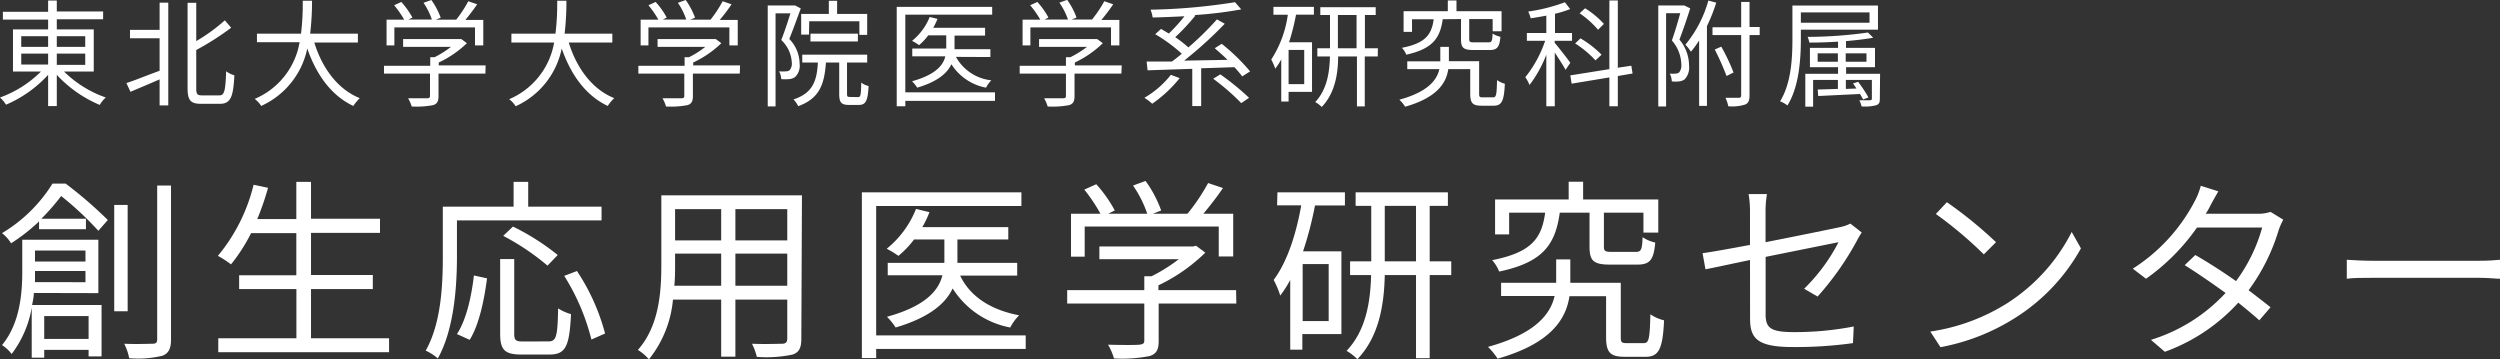
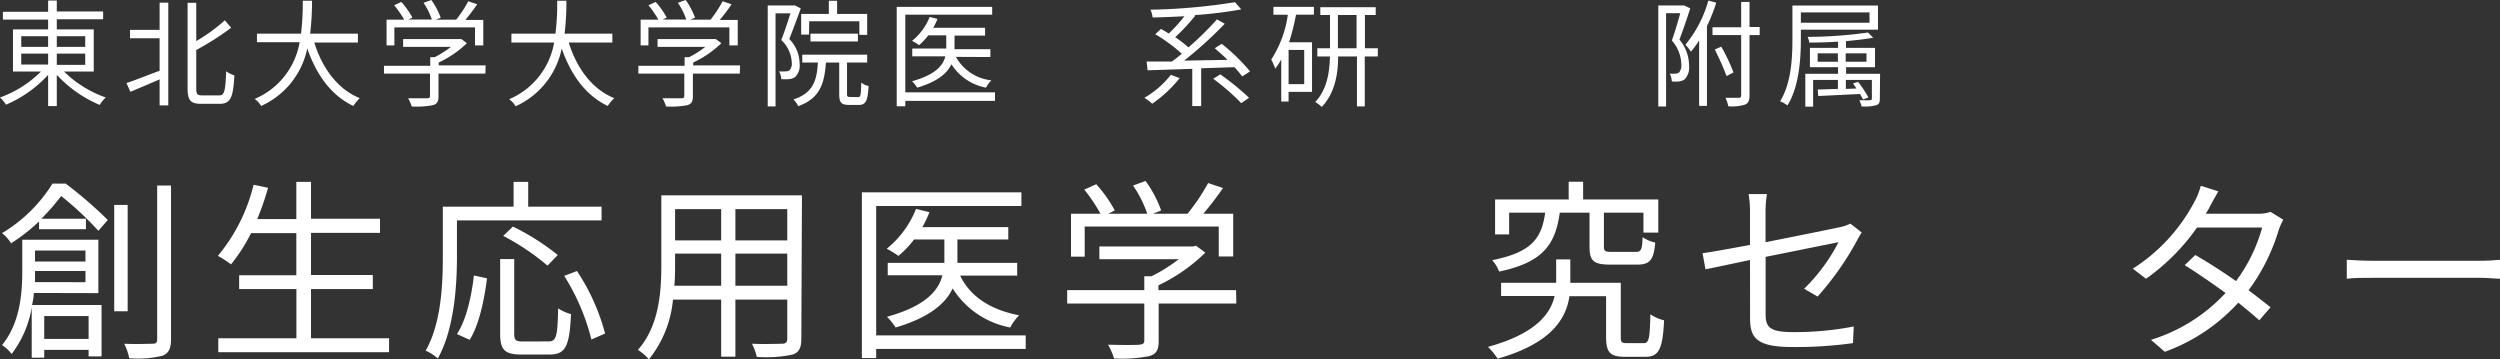
<svg xmlns="http://www.w3.org/2000/svg" id="レイヤー_1" data-name="レイヤー 1" width="320" height="46" viewBox="0 0 320 46">
  <rect x="0" y="0" width="320" height="46" fill="#333333" stroke="none" />
  <defs>
    <style>.cls-1{fill:#fff;}</style>
  </defs>
  <path class="cls-1" d="M8.4,23.5a53.52,53.52,0,0,1,5.4,4.66l-1.21,1.38a41.32,41.32,0,0,0-4.76-4.45A28.25,28.25,0,0,1,5.29,28H11v1.34H5v-1a23.41,23.41,0,0,1-3.58,2.8A5.05,5.05,0,0,0,.26,29.84,19.16,19.16,0,0,0,6.72,23.5Zm-4.07,14c0,.5-.12,1-.22,1.54H13v6.58H11.34v-.84H5.66v1H4.06V39.37a13.56,13.56,0,0,1-2.57,5.94A4.76,4.76,0,0,0,.26,44.17c2.32-2.82,2.59-6.66,2.59-9.48v-4h9.74v6.83Zm6.61-1.38V34.69H4.48v0c0,.45,0,.92,0,1.42ZM4.48,32.07v1.41h6.46V32.07Zm1.18,8.39v2.92h5.68V40.46Zm10.68-.62H14.62V26.23h1.72Zm5.55-16.09V43.43c0,1.23-.32,1.78-1.08,2.1a13.27,13.27,0,0,1-4.27.32A7.29,7.29,0,0,0,15.9,44c1.68.07,3.13,0,3.6,0s.62-.14.62-.59V23.75Z" />
  <path class="cls-1" d="M49.8,43.3v1.78H27.94V43.3h10V37H30.61V35.23h7.32V29.84H32.14a22.2,22.2,0,0,1-2.57,4,12.82,12.82,0,0,0-1.68-1.09,22.55,22.55,0,0,0,4.57-9.1l1.85.39a35.53,35.53,0,0,1-1.38,4h5V23.28h1.88V28h8.83v1.81H39.81v5.39h7.91V37H39.81V43.3Z" />
  <path class="cls-1" d="M58.49,28.21v4.62c0,3.77-.35,9.31-2.45,13.05a6.38,6.38,0,0,0-1.55-1c2-3.54,2.19-8.49,2.19-12V26.45h9.06V23.28h1.87v3.17H77v1.76Zm0,14.55c1.23-1.88,1.87-4.9,2.17-7.5l1.68.37c-.35,2.7-1,5.92-2.22,7.87Zm11.72.94c1,0,1.16-.62,1.23-4.23a6,6,0,0,0,1.65.74c-.2,4.08-.66,5.17-2.76,5.17h-3.6c-2.15,0-2.71-.62-2.71-2.67V33.16h1.8v9.55c0,.84.19,1,1.13,1ZM70.08,34a30.77,30.77,0,0,0-5.67-3.81L65.66,29a30.45,30.45,0,0,1,5.73,3.64Zm3.77.69a26.79,26.79,0,0,1,3.6,8l-1.75.77a28,28,0,0,0-3.48-8.15Z" />
  <path class="cls-1" d="M102.57,43.38c0,1.18-.32,1.73-1.11,2a16.09,16.09,0,0,1-4.59.3A6.86,6.86,0,0,0,96.25,44c1.73.07,3.41,0,3.85,0s.67-.18.67-.65v-5H94.13v7.3H92.31v-7.3H86.14A14.27,14.27,0,0,1,83.06,46a5.83,5.83,0,0,0-1.41-1.21c2.72-3.07,3-7.43,3-10.87V25h18ZM92.31,36.57V32.46h-5.9v1.46c0,.82,0,1.74-.1,2.65Zm-5.9-9.8v4h5.9v-4Zm14.36,0H94.13v4h6.64Zm0,9.8V32.46H94.13v4.11Z" />
  <path class="cls-1" d="M131.29,44.66H112.15v1.17h-1.83V24.62h20.42v1.75H112.15V42.93h19.14Zm-8.39-9.38c1.28,2.68,3.9,4.38,7.55,5.08a6.33,6.33,0,0,0-1.14,1.56,11.14,11.14,0,0,1-7.37-5c-.89,1.9-2.94,3.71-7.3,5a7.57,7.57,0,0,0-1.11-1.37c5-1.38,6.63-3.41,7.1-5.32h-7V33.65h7.25v-3H117a12.14,12.14,0,0,1-2,2.1,13,13,0,0,0-1.5-.91,12.45,12.45,0,0,0,3.75-5.1l1.72.42a13.85,13.85,0,0,1-.91,1.91h11v1.58h-6.51v3h7.65v1.63Z" />
  <path class="cls-1" d="M158.25,38.85h-9.94v4.82c0,1.09-.29,1.64-1.18,1.91a18.4,18.4,0,0,1-4.54.3,7.81,7.81,0,0,0-.76-1.76c1.87.05,3.55.05,4,0s.64-.14.64-.52V38.85h-9.87V37.14h9.87V35.36h.93a21.08,21.08,0,0,0,3.48-2.18H140.72V31.55h12l.37-.1,1.19.89a22.18,22.18,0,0,1-6,4.18v.62h9.94Zm-19.41-6h-1.75V27.36h3.77a21.1,21.1,0,0,0-2.07-3.09l1.53-.69a16.8,16.8,0,0,1,2.37,3.36l-.84.42h5a14.57,14.57,0,0,0-1.82-3.61l1.6-.59a15.13,15.13,0,0,1,2,3.78l-1.06.42H152a25.74,25.74,0,0,0,2.64-3.93l1.9.64c-.76,1.12-1.68,2.3-2.51,3.29h3.82v5.47H156V29H138.84Z" />
-   <path class="cls-1" d="M163.51,24.62h8.64V26.3h-3.83a45.39,45.39,0,0,1-1.53,5.87h4.91V42.76h-5v2h-1.55V35.83a14,14,0,0,1-1.28,2,12.14,12.14,0,0,0-.84-2c1.73-2.32,2.86-5.79,3.53-9.55h-3.09Zm6.56,9.18h-3.33v7.3h3.33Zm15.69,1.41H183V45.85h-1.75V35.21h-4c-.08,3.76-.72,7.87-3.51,10.77a6.13,6.13,0,0,0-1.38-1.07c2.52-2.65,3.06-6.38,3.14-9.7h-2.69V33.45h2.71v-7.1h-2V24.62h11.81v1.73H183v7.1h2.76Zm-4.51-1.76v-7.1h-4v7.1Z" />
  <path class="cls-1" d="M210.38,43.92c.67,0,.79-.47.87-3.69A5.21,5.21,0,0,0,213,41c-.17,3.73-.69,4.67-2.39,4.67H208c-1.88,0-2.42-.52-2.42-2.55V37.91h-4.69c-.44,2.94-2.37,6.06-9.2,8a8.41,8.41,0,0,0-1.23-1.51c6.12-1.69,8-4.21,8.53-6.51h-6.85V36.2h7.05v-3H201v3h6.46v6.95c0,.67.1.77.79.77Zm-10.73-16.7c-.56,4.05-2.12,6.36-7.76,7.54A4.86,4.86,0,0,0,191,33.3c5.05-1,6.34-2.79,6.78-6.08h-4.61V30h-1.8V25.53h9.42V23.26h1.85v2.27h9.62v4.24h-1.9V27.22h-5.06v4.33c0,.59.15.69,1,.69h3.08c.67,0,.82-.25.87-1.88a4.9,4.9,0,0,0,1.62.69c-.19,2.25-.71,2.82-2.31,2.82h-3.46c-2.14,0-2.64-.49-2.64-2.3V27.22Z" />
  <path class="cls-1" d="M224,33.28c-2.49.52-4.69,1-5.7,1.19l-.37-2.06c1.11-.15,3.45-.57,6.07-1.06V27.12a13.24,13.24,0,0,0-.18-2.28h2.35a13.48,13.48,0,0,0-.18,2.28V31c4.2-.82,8.51-1.71,9.55-1.93a5.06,5.06,0,0,0,1.31-.45l1.45,1.14c-.17.25-.42.67-.59,1a37.19,37.19,0,0,1-5.06,7.2l-1.72-1A23.15,23.15,0,0,0,235.33,31L226,32.88v7.38c0,1.71.65,2.25,3.58,2.25a39.59,39.59,0,0,0,7.7-.72l-.1,2.13a53.08,53.08,0,0,1-7.75.5c-4.59,0-5.42-1.19-5.42-3.64Z" />
-   <path class="cls-1" d="M256.94,38.8a23.31,23.31,0,0,0,8.24-9.11l1.18,2.1a24.58,24.58,0,0,1-8.28,8.81,27.08,27.08,0,0,1-9.7,3.84l-1.3-2A25.35,25.35,0,0,0,256.94,38.8ZM255.49,31l-1.56,1.56a51.49,51.49,0,0,0-6.14-5.17l1.41-1.51A54.31,54.31,0,0,1,255.49,31Z" />
  <path class="cls-1" d="M282.85,26.47a7.35,7.35,0,0,1-.52.89H289a4.88,4.88,0,0,0,1.63-.24l1.63,1a8.39,8.39,0,0,0-.59,1.33,25,25,0,0,1-3.85,7.7c1,.77,2,1.53,2.81,2.18L289.19,41c-.74-.67-1.68-1.44-2.69-2.26a23.45,23.45,0,0,1-9.4,6.29l-1.78-1.53a21.68,21.68,0,0,0,9.55-6c-1.78-1.29-3.65-2.57-5.23-3.56L281,32.64c1.63.94,3.48,2.12,5.21,3.34a20.76,20.76,0,0,0,3.35-6.86h-8.34a26.85,26.85,0,0,1-6.53,6.56L273,34.39a22.67,22.67,0,0,0,7.91-8.61,8.8,8.8,0,0,0,.79-2l2.25.71C283.54,25.19,283.09,26,282.85,26.47Z" />
  <path class="cls-1" d="M303.82,33.38h13.52c1.23,0,2.12-.08,2.66-.13v2.43c-.49,0-1.53-.12-2.64-.12H303.82c-1.36,0-2.66,0-3.43.12V33.25C301.13,33.3,302.44,33.38,303.82,33.38Z" />
  <path class="cls-1" d="M8.2,9.16a14.34,14.34,0,0,0,5.34,3.32,3.78,3.78,0,0,0-.77.95,15.85,15.85,0,0,1-5.5-3.85v4H6.16v-4A15.66,15.66,0,0,1,.77,13.4,4.23,4.23,0,0,0,0,12.48,14.25,14.25,0,0,0,5.24,9.16H1.66V3.76h4.5V2.51H.37v-1H6.16V.07H7.27v1.4H13.2v1H7.27V3.76H12v5.4ZM2.72,6H6.16V4.63H2.72Zm0,2.26H6.16V6.86H2.72ZM7.27,4.63V6h3.64V4.63Zm3.64,2.23H7.27V8.3h3.64Z" />
  <path class="cls-1" d="M20.43.34h1.11V13.49H20.43V10.16c-1.33.58-2.67,1.14-3.73,1.59l-.52-1.12c1.08-.34,2.66-1,4.25-1.57V4.9H16.64V3.82h3.79Zm7.64,11.87c.68,0,.78-.64.88-3.09A3.17,3.17,0,0,0,30,9.64c-.14,2.69-.43,3.65-1.87,3.65H25.77c-1.37,0-1.76-.44-1.76-2V.36h1.11v4.9A22.39,22.39,0,0,0,28.78,2.6l.81.95A35.4,35.4,0,0,1,25.12,6.4v4.89c0,.77.13.92.77.92Z" />
  <path class="cls-1" d="M40.23,5.44c1,3.26,3,6,5.82,7.12a7,7,0,0,0-.83,1c-2.84-1.35-4.72-4-5.89-7.35a10.38,10.38,0,0,1-5.9,7.35,3.35,3.35,0,0,0-.83-.9,9.63,9.63,0,0,0,5.75-7.26H32.89V4.31h5.64A31.3,31.3,0,0,0,38.75.09h1.19a35.18,35.18,0,0,1-.24,4.22h6.11V5.44Z" />
  <path class="cls-1" d="M62.13,9.42h-6v2.89c0,.66-.18,1-.71,1.15a11.2,11.2,0,0,1-2.72.17,5.15,5.15,0,0,0-.46-1.05c1.12,0,2.13,0,2.41,0s.39-.08.39-.31V9.42H49.15v-1h5.92V7.32h.56A12.65,12.65,0,0,0,57.72,6H51.6V5h7.23l.22,0,.71.53A13.24,13.24,0,0,1,56.16,8v.37h6ZM50.48,5.81h-1V2.52h2.26A13,13,0,0,0,50.45.67l.92-.42a10.58,10.58,0,0,1,1.42,2l-.51.25h3A8.6,8.6,0,0,0,54.21.36l1-.36a9.29,9.29,0,0,1,1.2,2.27l-.64.25h2.62A15.27,15.27,0,0,0,59.94.16l1.14.39c-.46.67-1,1.38-1.51,2h2.29V5.81H60.8V3.51H50.48Z" />
  <path class="cls-1" d="M72.8,5.44c1,3.26,3,6,5.82,7.12a5.92,5.92,0,0,0-.83,1c-2.84-1.35-4.72-4-5.89-7.35A10.37,10.37,0,0,1,66,13.6a3.19,3.19,0,0,0-.83-.9,9.67,9.67,0,0,0,5.76-7.26H65.46V4.31H71.1A31.3,31.3,0,0,0,71.32.09H72.5a35,35,0,0,1-.23,4.22h6.11V5.44Z" />
  <path class="cls-1" d="M94.69,9.42h-6v2.89c0,.66-.18,1-.71,1.15a11.3,11.3,0,0,1-2.73.17,4.62,4.62,0,0,0-.45-1.05c1.12,0,2.13,0,2.41,0s.38-.08.38-.31V9.42H81.71v-1h5.92V7.32h.57A12.16,12.16,0,0,0,90.28,6H84.17V5h7.22l.23,0,.71.53A13.24,13.24,0,0,1,88.73,8v.37h6ZM83,5.81H82V2.52h2.27A12.3,12.3,0,0,0,83,.67l.92-.42a9.75,9.75,0,0,1,1.42,2l-.5.25h3A8.65,8.65,0,0,0,86.77.36l1-.36a9.65,9.65,0,0,1,1.2,2.27l-.64.25h2.62A15.93,15.93,0,0,0,92.5.16l1.14.39a23.26,23.26,0,0,1-1.51,2h2.3V5.81H93.36V3.51H83Z" />
  <path class="cls-1" d="M102.5,1.08c-.45,1.22-1,2.74-1.47,3.91a4.58,4.58,0,0,1,1.32,3.18,2,2,0,0,1-.58,1.69,1.58,1.58,0,0,1-.77.27,7.94,7.94,0,0,1-1,0,2.28,2.28,0,0,0-.28-1,4.17,4.17,0,0,0,.86,0,.84.84,0,0,0,.47-.12,1.3,1.3,0,0,0,.3-1A4.24,4.24,0,0,0,100,5.12c.43-1.08.86-2.4,1.17-3.41H99.27V13.62h-1V.7h3.32l.18,0Zm7.34,11.35c.31,0,.37-.24.4-1.86a2.32,2.32,0,0,0,.94.44c-.1,1.91-.37,2.42-1.24,2.42h-1.27c-1,0-1.25-.33-1.25-1.41V8h-1.7c-.2,2.82-.84,4.61-3.55,5.59a2.89,2.89,0,0,0-.61-.86c2.43-.8,3-2.3,3.13-4.73h-2V7H111V8h-2.58v4c0,.35.05.41.37.41Zm-6.29-8h-1V1.78h3.54V.1h1.06V1.78H111V4.46h-1V2.72h-6.42Zm.19.88v-1h6.07v1Z" />
  <path class="cls-1" d="M127.36,12.91H115.88v.69h-1.1V.88H127v1H115.88v9.94h11.48Zm-5-5.63a5.88,5.88,0,0,0,4.53,3,4,4,0,0,0-.68.94,6.7,6.7,0,0,1-4.43-3c-.53,1.14-1.76,2.23-4.38,3a4.32,4.32,0,0,0-.66-.82c3-.83,4-2.05,4.26-3.19h-4.23v-1h4.35V4.52h-2.3a7.56,7.56,0,0,1-1.18,1.26,6.75,6.75,0,0,0-.9-.55A7.48,7.48,0,0,0,119,2.17l1,.25a8.52,8.52,0,0,1-.55,1.14h6.64v1h-3.91V6.3h4.59v1Z" />
-   <path class="cls-1" d="M143.54,9.42h-6v2.89c0,.66-.18,1-.71,1.15a11.3,11.3,0,0,1-2.73.17,4.62,4.62,0,0,0-.45-1.05c1.12,0,2.13,0,2.41,0s.38-.08.38-.31V9.42h-5.92v-1h5.92V7.32h.57A12.16,12.16,0,0,0,139.13,6H133V5h7.22l.22,0,.72.53A13.24,13.24,0,0,1,137.58,8v.37h6ZM131.89,5.81h-1V2.52h2.27A12.3,12.3,0,0,0,131.86.67l.92-.42a9.75,9.75,0,0,1,1.42,2l-.5.25h3a8.65,8.65,0,0,0-1.1-2.16l1-.36a9.65,9.65,0,0,1,1.2,2.27l-.64.25h2.62A15.93,15.93,0,0,0,141.35.16l1.14.39a23.26,23.26,0,0,1-1.51,2h2.3V5.81h-1.07V3.51H131.89Z" />
  <path class="cls-1" d="M151,10a16.71,16.71,0,0,1-3.52,3.28,6.24,6.24,0,0,0-1-.76,11.9,11.9,0,0,0,3.39-2.94Zm8-.22a11.63,11.63,0,0,0-1-1.18l-4.25.14v4.84h-1.14V8.81L146.89,9l-.12-1.12,3.23,0c.41-.3.83-.63,1.27-1a20.21,20.21,0,0,0-3.4-2.5l.74-.68,1,.59a20.88,20.88,0,0,0,2-2.21c-1.38.07-2.77.13-4.07.16a4.33,4.33,0,0,0-.27-1A76.3,76.3,0,0,0,158.08.28l.8.92a51.56,51.56,0,0,1-6,.73L153,2a26.12,26.12,0,0,1-2.57,2.76,13.86,13.86,0,0,1,1.68,1.31,38,38,0,0,0,3.66-3.59l1,.56a52.06,52.06,0,0,1-5.2,4.72l5.55-.1c-.53-.54-1.09-1-1.63-1.49l.89-.56a24.54,24.54,0,0,1,3.63,3.53Zm-2.8-.26a32.22,32.22,0,0,1,3.68,3l-1,.68a28.39,28.39,0,0,0-3.59-3.12Z" />
  <path class="cls-1" d="M163,.88h5.18v1h-2.29A28.75,28.75,0,0,1,165,5.41h2.94v6.35h-3V13H164V7.6a8.13,8.13,0,0,1-.77,1.19,7.57,7.57,0,0,0-.51-1.17,14,14,0,0,0,2.12-5.73H163Zm3.94,5.51h-2v4.38h2Zm9.41.84h-1.66v6.39h-1V7.23h-2.41c0,2.26-.43,4.73-2.1,6.46a4,4,0,0,0-.83-.63c1.51-1.59,1.84-3.84,1.88-5.83h-1.61V6.18h1.62V1.92H169v-1h7.09v1h-1.38V6.18h1.66Zm-2.71-1.05V1.92h-2.39V6.18Z" />
-   <path class="cls-1" d="M191.11,12.46c.4,0,.47-.28.51-2.21a3.17,3.17,0,0,0,1,.47c-.1,2.25-.41,2.81-1.44,2.81h-1.54c-1.12,0-1.45-.31-1.45-1.53V8.85h-2.81c-.26,1.77-1.42,3.64-5.52,4.81a5,5,0,0,0-.74-.9c3.67-1,4.81-2.53,5.12-3.91h-4.11v-1h4.23V6h1.1V7.83h3.87V12c0,.4.06.46.48.46Zm-6.44-10C184.33,4.87,183.39,6.25,180,7a2.49,2.49,0,0,0-.56-.88c3-.58,3.81-1.68,4.07-3.65h-2.77V4.08h-1.08V1.43h5.66V.06h1.11V1.43h5.77V4h-1.14V2.44h-3V5c0,.36.09.42.62.42h1.85c.4,0,.49-.15.52-1.13a3,3,0,0,0,1,.42c-.11,1.35-.43,1.69-1.39,1.69h-2.07c-1.29,0-1.58-.3-1.58-1.38V2.44Z" />
-   <path class="cls-1" d="M200.39,8.94c-.25-.49-.88-1.45-1.38-2.21V13.6h-1.08V7a15.76,15.76,0,0,1-2.15,3.88,5.06,5.06,0,0,0-.54-1,15.13,15.13,0,0,0,2.54-4.66h-2.34v-1h2.49V2c-.68.13-1.38.25-2,.34a4.71,4.71,0,0,0-.32-.86,22.6,22.6,0,0,0,4.7-1.19l.67.87a13.13,13.13,0,0,1-1.94.6V4.22h2.18v1H199v.27c.46.51,1.73,2.15,2,2.55Zm6.69.79V13.6H206V9.91l-4.83.8L201,9.65l5-.8V.06h1.08V8.67l1.73-.26.16,1Zm-2.86-2a13,13,0,0,0-2.6-2.17l.68-.65A13.18,13.18,0,0,1,205,7Zm.33-3.92a11.62,11.62,0,0,0-2.36-2.11l.7-.64a11.21,11.21,0,0,1,2.41,2Z" />
  <path class="cls-1" d="M216.35,1.07c-.4,1.26-.91,2.76-1.38,4a5.2,5.2,0,0,1,1.23,3.32,2.2,2.2,0,0,1-.55,1.75,1.39,1.39,0,0,1-.74.28,4,4,0,0,1-.92,0,2.39,2.39,0,0,0-.26-1,4.34,4.34,0,0,0,.78,0,.83.83,0,0,0,.41-.14,1.45,1.45,0,0,0,.29-1.07A4.84,4.84,0,0,0,214,5.18c.39-1.1.79-2.46,1.07-3.49h-1.81V13.63h-1V.7h3.17l.16,0Zm3.33-.73a21.67,21.67,0,0,1-1.19,3V13.55h-1V5.17a12.34,12.34,0,0,1-1.05,1.45,6.2,6.2,0,0,0-.71-.9A15.27,15.27,0,0,0,218.67.07Zm5.56,4.15h-1.3v7.72c0,.67-.16,1-.56,1.17a5.45,5.45,0,0,1-2.16.22,4.42,4.42,0,0,0-.36-1.08c.8,0,1.49,0,1.7,0s.31-.09.31-.33V4.49H219.2v-1h3.67V.25h1.07V3.46h1.3ZM221,9.73a33.74,33.74,0,0,0-1.51-3.39l.83-.37a23.61,23.61,0,0,1,1.57,3.31Z" />
  <path class="cls-1" d="M230.51,3.8V5c0,2.5-.21,6.09-1.72,8.5a3.43,3.43,0,0,0-.94-.53c1.45-2.34,1.58-5.62,1.58-8V.71h10.95V3.8Zm0-2.21V2.91h8.79V1.59Zm10.11,11.05c0,.47-.09.7-.47.83a5.66,5.66,0,0,1-1.87.15,3,3,0,0,0-.29-.79c.65,0,1.21,0,1.37,0s.24-.06.24-.21V10.23h-3.33v1.15l1.35-.05c-.15-.24-.3-.46-.43-.65l.65-.21a16.41,16.41,0,0,1,1.32,2l-.68.26c-.11-.19-.24-.43-.4-.7l-5.35.26-.06-.83,2.58-.08V10.23h-3.17v3.42h-1V9.45h4.19V8.6h-3.6V6.13h3.6v-.8c-1.23.08-2.5.12-3.67.12a4.06,4.06,0,0,0-.22-.73,55.9,55.9,0,0,0,7.72-.56l.67.67c-1,.18-2.18.32-3.48.43v.87H240V8.6h-3.7v.85h4.35ZM235.25,7.9V6.83h-2.59V7.9Zm1-1.07V7.9h2.66V6.83Z" />
</svg>